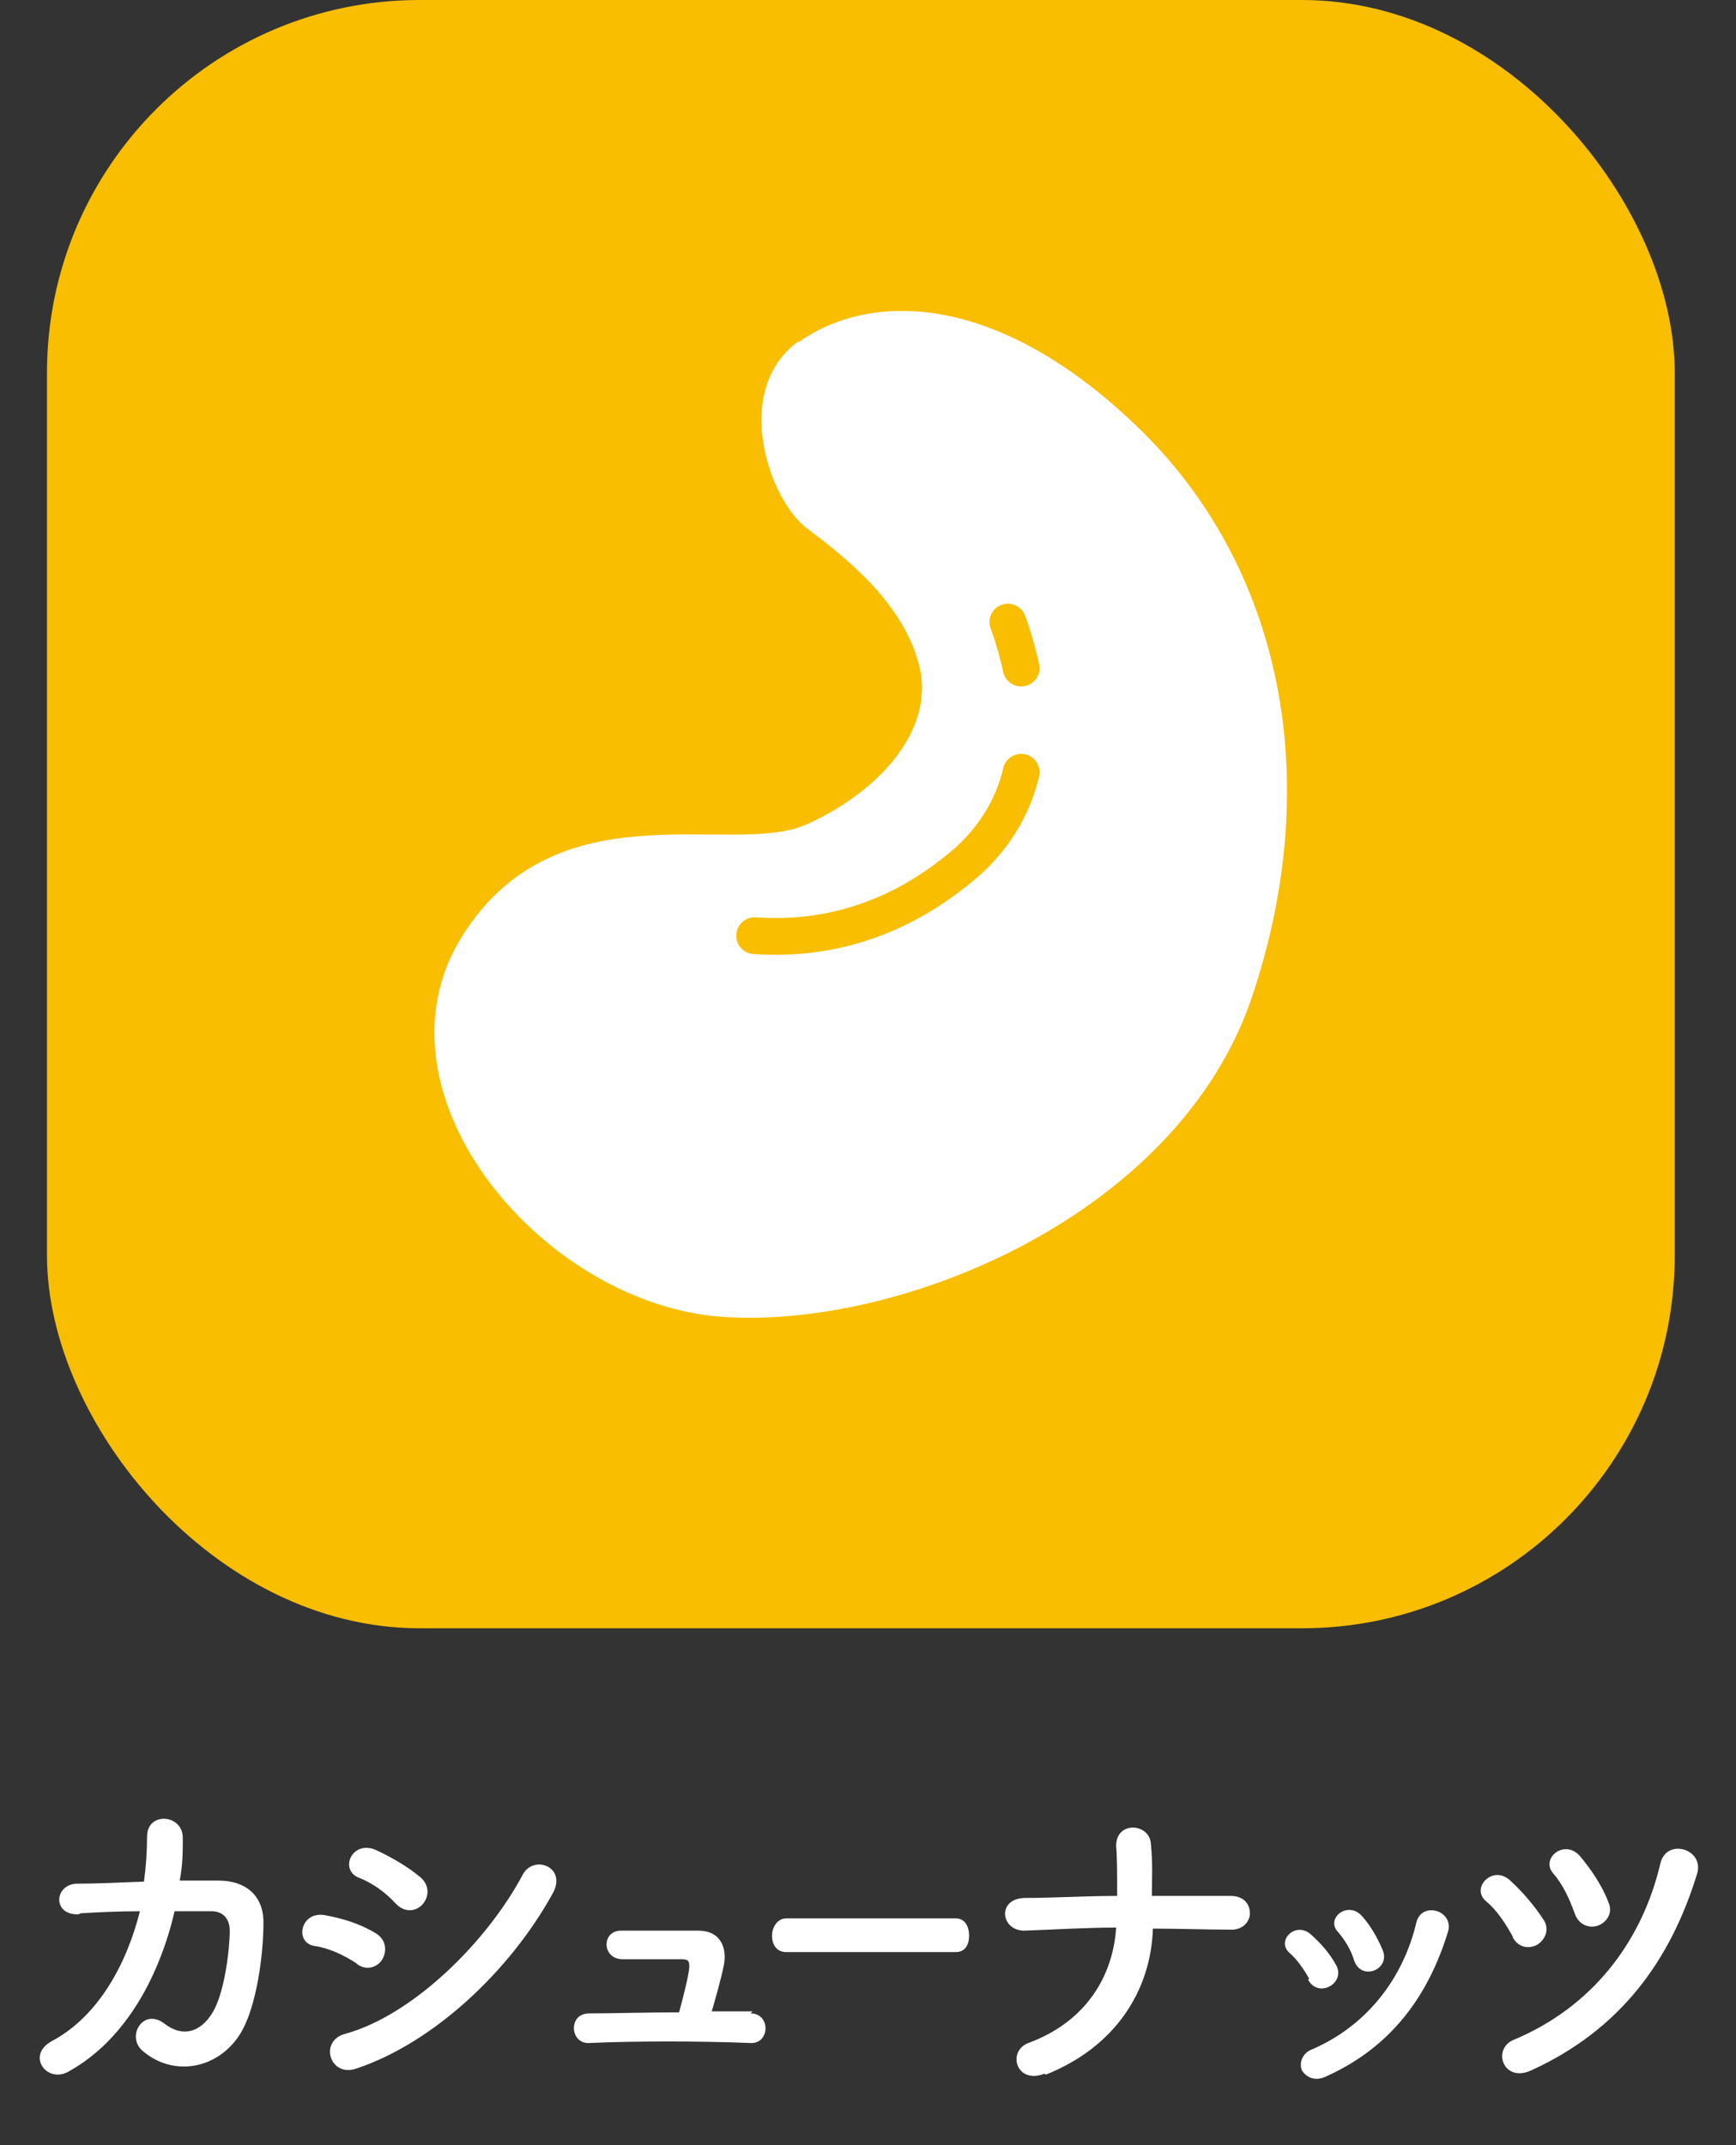
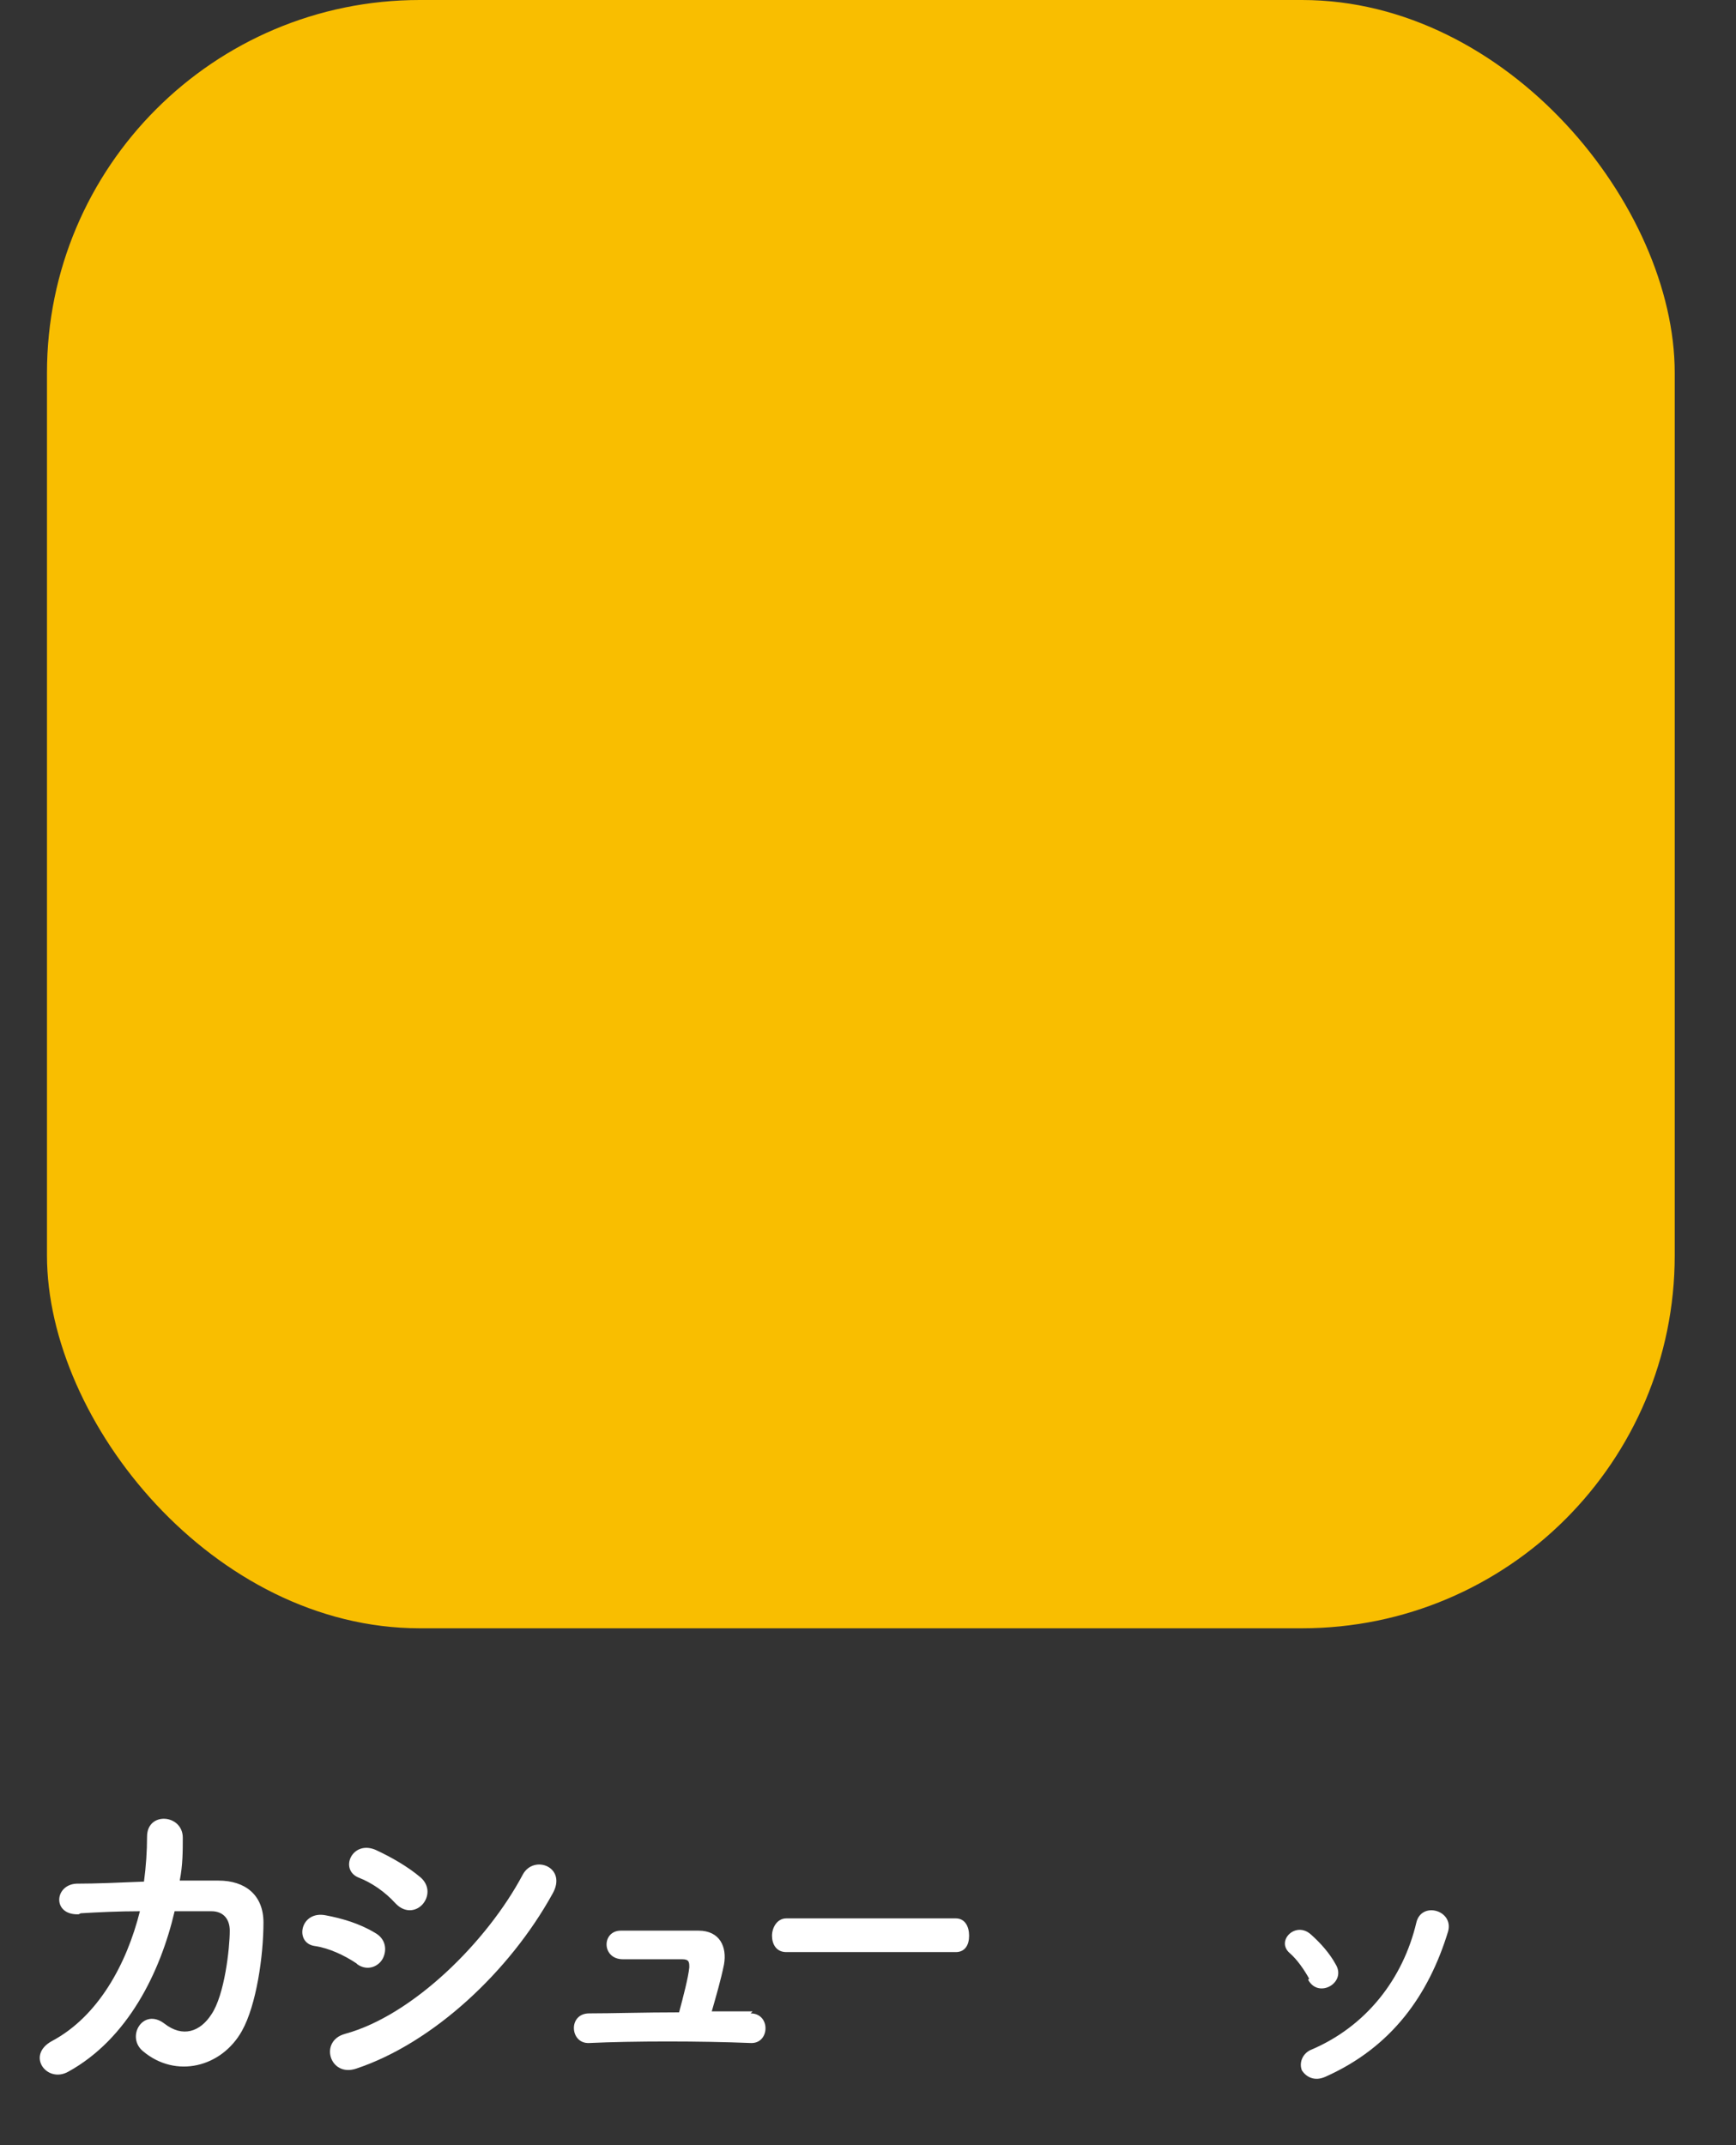
<svg xmlns="http://www.w3.org/2000/svg" id="_レイヤー_1" data-name="レイヤー 1" version="1.1" viewBox="0 0 170 210">
  <rect x="0" y="0" width="170" height="210" fill="#333333" stroke="none" />
  <defs>
    <style>
      .cls-1 {
        fill: none;
        stroke: #f9be00;
        stroke-linecap: round;
        stroke-miterlimit: 10;
        stroke-width: 3.6px;
      }

      .cls-2 {
        fill: #f9be00;
      }

      .cls-2, .cls-3 {
        stroke-width: 0px;
      }

      .cls-3 {
        fill: #fff;
      }
    </style>
  </defs>
  <rect class="cls-2" x="4.6" width="159.4" height="159.4" rx="36.5" ry="36.5" />
  <g>
    <path class="cls-3" d="M7.7,187.4c-2.6.1-2.4-2.9-.2-3,1.9,0,4.2-.1,6.6-.2.2-1.5.3-3,.3-4.4,0-2.5,3.5-2.2,3.5.1,0,1.3,0,2.7-.3,4.2,1.4,0,2.6,0,3.8,0,2.6,0,4.4,1.4,4.4,4.1,0,3.3-.7,8.1-2.1,10.6-2,3.6-6.5,4.7-9.7,2-1.7-1.4,0-4.3,2.1-2.7,1.8,1.4,3.5.8,4.6-.9,1.3-1.9,1.8-6.5,1.8-8.2,0-1.1-.6-1.9-1.8-1.9-1,0-2.3,0-3.6,0-1.4,6-4.6,12.5-10.4,15.7-2.1,1.2-4.2-1.6-1.6-3,4.5-2.4,7.3-7.5,8.6-12.7-2.1,0-4.1.1-5.8.2Z" />
    <path class="cls-3" d="M34.9,192.2c-1.2-.8-2.7-1.5-4.1-1.7-2-.3-1.4-3.5,1.1-3,1.6.3,3.3.8,4.8,1.7,1.1.6,1.2,1.7.8,2.5-.4.8-1.5,1.3-2.5.6ZM34.9,202.5c-2.6.9-3.7-2.7-1.1-3.4,6.6-1.8,13.9-9,17.4-15.6,1.1-2,4.4-.7,2.9,1.9-4.2,7.6-11.7,14.6-19.2,17.1ZM38.7,186.3c-1-1.1-2.3-2-3.6-2.5-1.9-.8-.6-3.7,1.7-2.7,1.5.7,3.1,1.6,4.4,2.7.9.8.8,1.9.2,2.6-.6.7-1.7.9-2.6,0Z" />
    <path class="cls-3" d="M73.5,197.1c2,0,1.9,3,0,2.9-4.9-.2-11.5-.2-15.8,0-1.9.1-2.1-2.9,0-2.9,2.2,0,5.4-.1,8.8-.1.4-1.5.9-3.4,1-4.4,0-.5,0-.8-.7-.8-1.4,0-3.6,0-5.8,0-2.1,0-2.1-2.8-.2-2.8,2.9,0,5.9,0,7.6,0,2.1,0,2.8,1.6,2.5,3.3-.3,1.5-.8,3.2-1.2,4.6,1.4,0,2.8,0,4,0Z" />
    <path class="cls-3" d="M77,191.1c-1,0-1.4-.8-1.4-1.6s.5-1.7,1.4-1.7h16.6c.9,0,1.3.8,1.3,1.7s-.4,1.6-1.3,1.6h-16.6Z" />
-     <path class="cls-3" d="M102.3,203c-2.8,1.1-3.7-2.2-1.6-3,5.7-2.1,8.3-6.6,8.6-11.3-3,0-6.1.2-9,.3-2.3,0-2.7-3.1,0-3.2,2.9,0,6-.2,9.1-.2,0-1.9,0-3.8-.1-4.9,0-2.5,3.3-2.2,3.4-.2.2,1.9.1,3.5.1,5.1,2.6,0,5.2,0,7.7,0,1.4,0,1.9.9,1.9,1.7s-.7,1.7-2,1.6c-2.4,0-5-.1-7.5-.1-.2,6.1-3.7,11.6-10.5,14.3Z" />
-     <path class="cls-3" d="M128.2,193.7c-.5-.9-1.2-1.9-1.9-2.5-1.4-1.2.6-3.2,2.1-1.8.9.8,1.8,1.8,2.4,2.9,1.1,1.8-1.7,3.4-2.7,1.5ZM127.5,202.7c-.3-.7,0-1.6.8-2,5.5-2.3,9.1-7,10.4-12.5.5-2.1,3.7-1.2,3.1.9-1.9,6.2-5.5,11.3-12,14.2-1.1.5-1.9,0-2.3-.6ZM132.6,191.9c-.3-1-.9-2-1.6-2.8-1.2-1.3,1-3.1,2.4-1.5.8.9,1.5,2.1,2,3.3.8,1.9-2.1,3.1-2.8,1Z" />
-     <path class="cls-3" d="M148.2,189.7c-.7-1.3-1.6-2.7-2.7-3.6-1.5-1.3.7-3.6,2.4-2,1.2,1.1,2.4,2.5,3.3,3.9.6,1,0,2-.7,2.4-.8.4-1.8.3-2.4-.8ZM148.2,199.7c7.7-3.2,12.6-9.6,14.4-17.3.6-2.5,4.3-1.4,3.6,1-2.6,8.5-7.5,15.3-16.3,19.3-2.7,1.2-3.8-2.1-1.7-3ZM154.2,187.3c-.5-1.4-1.2-2.9-2.1-3.9-1.3-1.5,1.2-3.5,2.7-1.6,1,1.2,2.1,2.8,2.7,4.4.5,1.1-.2,2-1,2.3-.8.3-1.9,0-2.3-1.2Z" />
+     <path class="cls-3" d="M128.2,193.7c-.5-.9-1.2-1.9-1.9-2.5-1.4-1.2.6-3.2,2.1-1.8.9.8,1.8,1.8,2.4,2.9,1.1,1.8-1.7,3.4-2.7,1.5ZM127.5,202.7c-.3-.7,0-1.6.8-2,5.5-2.3,9.1-7,10.4-12.5.5-2.1,3.7-1.2,3.1.9-1.9,6.2-5.5,11.3-12,14.2-1.1.5-1.9,0-2.3-.6ZM132.6,191.9Z" />
  </g>
  <g>
-     <path class="cls-3" d="M78.2,33.5c6.6-4.7,18.9-5.4,33.1,8.2s18.5,34.5,11.3,55.9c-7.2,21.4-34.5,32.6-52,31.3-17.5-1.3-34.7-21.8-25.5-37,9.3-15.2,26.6-7.9,33.9-11.2s12.6-9.4,11-15.6-7.3-10.6-11-13.4-7.4-13.5-.8-18.3Z" />
    <path class="cls-1" d="M100,75.6c-.7,3-2.3,6-5.1,8.6-7.6,6.7-15.3,7.8-21,7.4" />
    <path class="cls-1" d="M98.7,60.9s.7,1.8,1.3,4.5" />
  </g>
</svg>